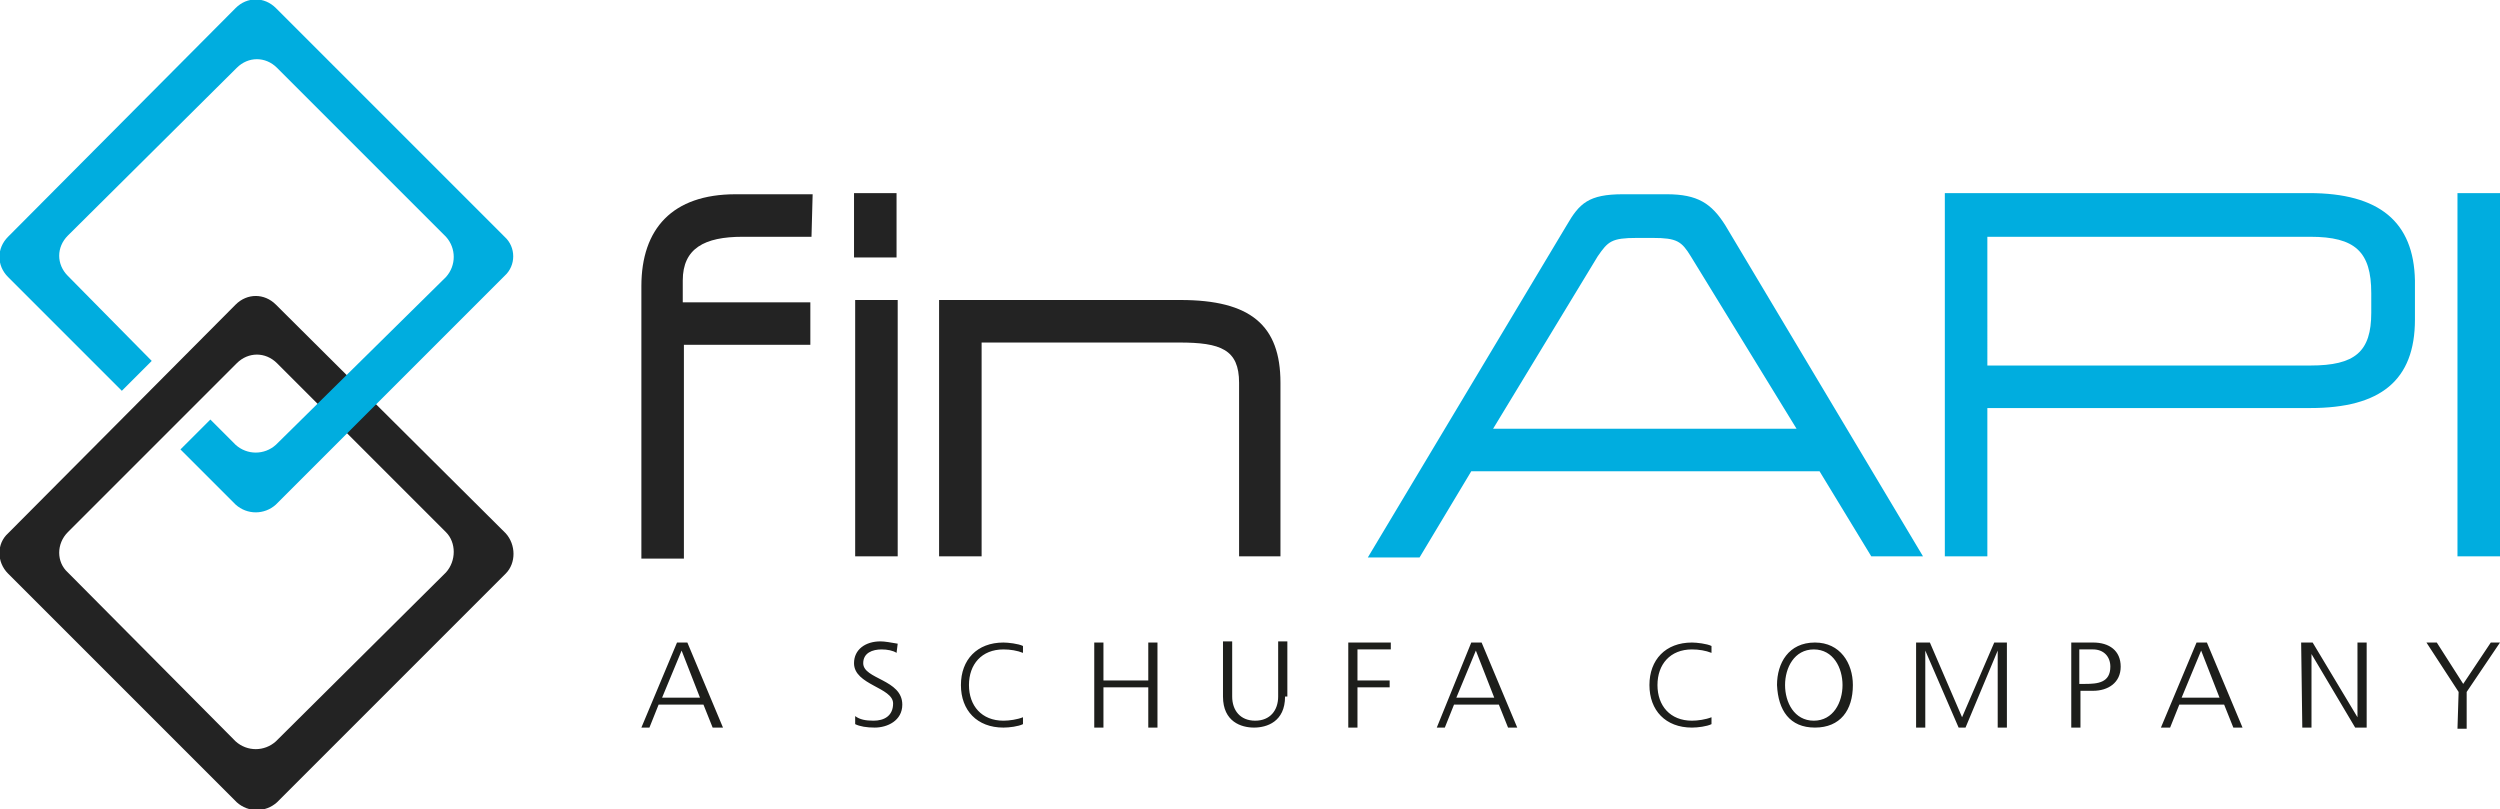
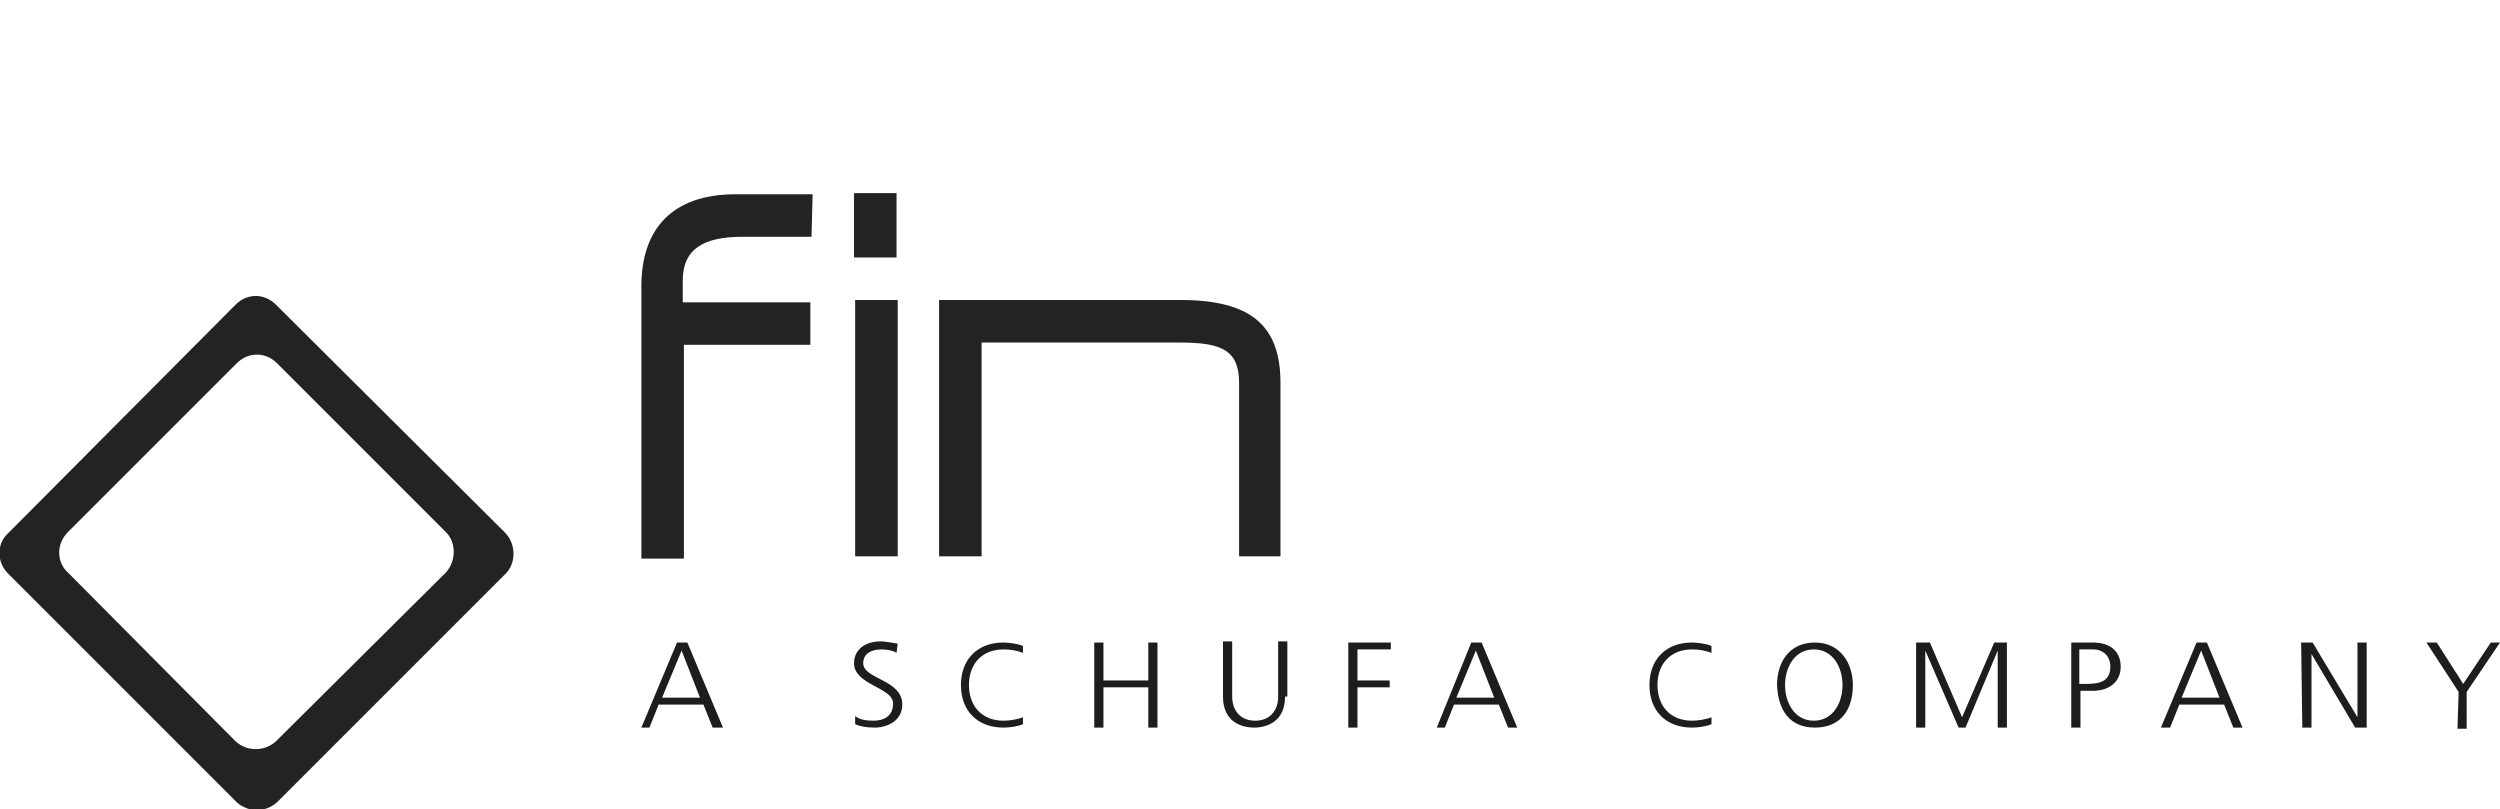
<svg xmlns="http://www.w3.org/2000/svg" version="1.1" id="Ebene_1" x="0px" y="0px" viewBox="0 0 217.5 70.4" style="enable-background:new 0 0 217.5 70.4;" xml:space="preserve">
  <style type="text/css">
	.st0{fill:#1D1E1B;}
	.st1{fill:#00ADDF;}
	.st2{fill:#232323;}
</style>
  <g id="Signet">
</g>
  <g id="Logo_x5F_ohne_x5F_Claim">
</g>
  <g id="Logo_x5F_Claim">
    <g id="Farbe_1_">
      <path id="Slogan_5_" class="st0" d="M58.9,55.9h0.9l3.1,7.4H62l-0.8-2h-3.9l-0.8,2h-0.7L58.9,55.9z M59.3,56.6l-1.7,4.1h3.3    L59.3,56.6z M74.4,62.3c0.4,0.3,0.9,0.4,1.6,0.4c0.9,0,1.7-0.4,1.7-1.5c0-1.4-3.4-1.6-3.4-3.5c0-1.2,1-1.9,2.3-1.9    c0.4,0,0.9,0.1,1.5,0.2L78,56.8c-0.3-0.2-0.8-0.3-1.3-0.3c-0.8,0-1.6,0.3-1.6,1.2c0,1.4,3.4,1.4,3.4,3.6c0,1.4-1.3,2-2.4,2    c-0.7,0-1.3-0.1-1.7-0.3L74.4,62.3z M89,56.8c-0.5-0.2-1.1-0.3-1.7-0.3c-1.9,0-3,1.3-3,3.1c0,1.8,1.1,3.1,3,3.1    c0.5,0,1.2-0.1,1.7-0.3l0,0.6c-0.4,0.2-1.2,0.3-1.7,0.3c-2.3,0-3.7-1.5-3.7-3.7c0-2.2,1.4-3.7,3.7-3.7c0.4,0,1.3,0.1,1.7,0.3    L89,56.8z M95.2,55.9H96v3.3h3.9v-3.3h0.8v7.4h-0.8v-3.5H96v3.5h-0.8V55.9z M111.8,60.6c0,2.2-1.6,2.7-2.7,2.7s-2.7-0.5-2.7-2.7    v-4.8h0.8v4.8c0,1.2,0.7,2.1,2,2.1c1.3,0,2-0.9,2-2.1v-4.8h0.8V60.6z M117.4,55.9h3.6v0.6h-2.9v2.7h2.8v0.6h-2.8v3.5h-0.8V55.9z     M128,55.9h0.9l3.1,7.4h-0.8l-0.8-2h-3.9l-0.8,2h-0.7L128,55.9z M128.4,56.6l-1.7,4.1h3.3L128.4,56.6z M148.9,56.8    c-0.5-0.2-1.1-0.3-1.7-0.3c-1.9,0-3,1.3-3,3.1c0,1.8,1.1,3.1,3,3.1c0.5,0,1.2-0.1,1.7-0.3l0,0.6c-0.4,0.2-1.2,0.3-1.7,0.3    c-2.3,0-3.7-1.5-3.7-3.7c0-2.2,1.4-3.7,3.7-3.7c0.4,0,1.3,0.1,1.7,0.3L148.9,56.8z M157.9,55.9c2.2,0,3.3,1.8,3.3,3.7    c0,2.2-1.1,3.7-3.3,3.7s-3.2-1.5-3.3-3.7C154.6,57.7,155.6,55.9,157.9,55.9z M155.3,59.6c0,1.5,0.8,3.1,2.5,3.1s2.5-1.6,2.5-3.1    s-0.8-3.1-2.5-3.1S155.3,58.1,155.3,59.6z M166.7,55.9h1.2l2.8,6.5l2.8-6.5h1.1v7.4h-0.8v-6.7h0l-2.8,6.7h-0.6l-2.9-6.7h0v6.7    h-0.8L166.7,55.9L166.7,55.9z M180.2,55.9h1.9c1.4,0,2.4,0.7,2.4,2.1c0,1.4-1.1,2.1-2.4,2.1h-1.1v3.2h-0.8L180.2,55.9L180.2,55.9z     M180.9,59.5h0.5c1.1,0,2.2-0.1,2.2-1.5c0-0.9-0.6-1.5-1.5-1.5h-1.2V59.5z M191.1,55.9h0.9l3.1,7.4h-0.8l-0.8-2h-3.9l-0.8,2H188    L191.1,55.9z M191.5,56.6l-1.7,4.1h3.3L191.5,56.6z M200.2,55.9h1l3.9,6.5h0v-6.5h0.8v7.4h-1l-3.8-6.4h0v6.4h-0.8L200.2,55.9    L200.2,55.9z M213.9,60.2l-2.8-4.3h0.9l2.3,3.6l2.4-3.6h0.8l-2.9,4.3v3.2h-0.8L213.9,60.2L213.9,60.2z" />
      <g id="Wortmarke_5_">
-         <path id="API_5_" class="st1" d="M200.9,16.8h-31.7v31.6h3.7l0-12.9l28.1,0c6.1,0,9.1-2.4,9.1-7.7v-3.4     C210,19.3,207,16.8,200.9,16.8z M206.3,27.2c0,3.4-1.4,4.6-5.3,4.6h-28.1V20.6H201c3.9,0,5.3,1.3,5.3,4.9V27.2z M167.3,48.4h-4.5     l-4.5-7.4l-30.3,0l-4.5,7.5h-4.5l17.3-28.9c1.1-1.9,1.9-2.7,4.9-2.7h3.8c2.7,0,3.9,0.8,5.1,2.7L167.3,48.4z M147.1,22.3     c-0.8-1.3-1.2-1.6-3.3-1.6h-1.4c-2.2,0-2.5,0.3-3.4,1.6l-9.1,15l26.4,0L147.1,22.3z M217.5,48.4h-3.7V16.8h3.7V48.4z" />
        <path id="fin_5_" class="st2" d="M70.6,20.6l-6,0c-3.3,0-5.2,1-5.2,3.8v1.9h11.1v3.7H59.5v18.6h-3.7V24.9c0-5,2.7-8,8.2-8h6.7     L70.6,20.6L70.6,20.6z M78,22.4h-3.7v-5.6H78V22.4z M78.1,48.4h-3.7V26.1h3.7V48.4z M111.5,48.4h-3.7l0-15.1     c0-2.9-1.6-3.5-5.2-3.5l-17.2,0v18.6h-3.7V26.1h21c6.1,0,8.7,2.2,8.7,7.2V48.4z" />
      </g>
      <g id="Signet_5_">
        <path id="Element_02_5_" class="st2" d="M24,26.5c-1-1-2.5-1-3.5,0L0.7,46.4c-1,0.9-1,2.5,0,3.5l19.9,19.9c1,0.9,2.5,0.9,3.5,0     l19.9-19.9c0.9-0.9,0.9-2.5,0-3.5L24,26.5z M24,64.5c-1,0.9-2.5,0.9-3.5,0L5.9,49.8c-1-0.9-1-2.5,0-3.5l14.7-14.7     c1-1,2.5-1,3.5,0l14.7,14.7c0.9,0.9,0.9,2.5,0,3.5L24,64.5z" />
-         <path id="Element_01_5_" class="st1" d="M43.9,20.6L24,0.7c-1-1-2.5-1-3.5,0L0.7,20.6c-1,1-1,2.5,0,3.5l9.9,9.9l2.6-2.6L5.9,24     c-1-1-1-2.5,0-3.5L20.6,5.9c1-1,2.5-1,3.5,0l14.7,14.7c0.9,1,0.9,2.5,0,3.5L24,38.7c-1,0.9-2.5,0.9-3.5,0l-2.2-2.2l-2.6,2.6     l4.8,4.8c1,0.9,2.5,0.9,3.5,0L43.9,24C44.9,23.1,44.9,21.5,43.9,20.6z" />
      </g>
    </g>
  </g>
  <g id="Aufbau">
    <g id="Raster">
	</g>
  </g>
</svg>